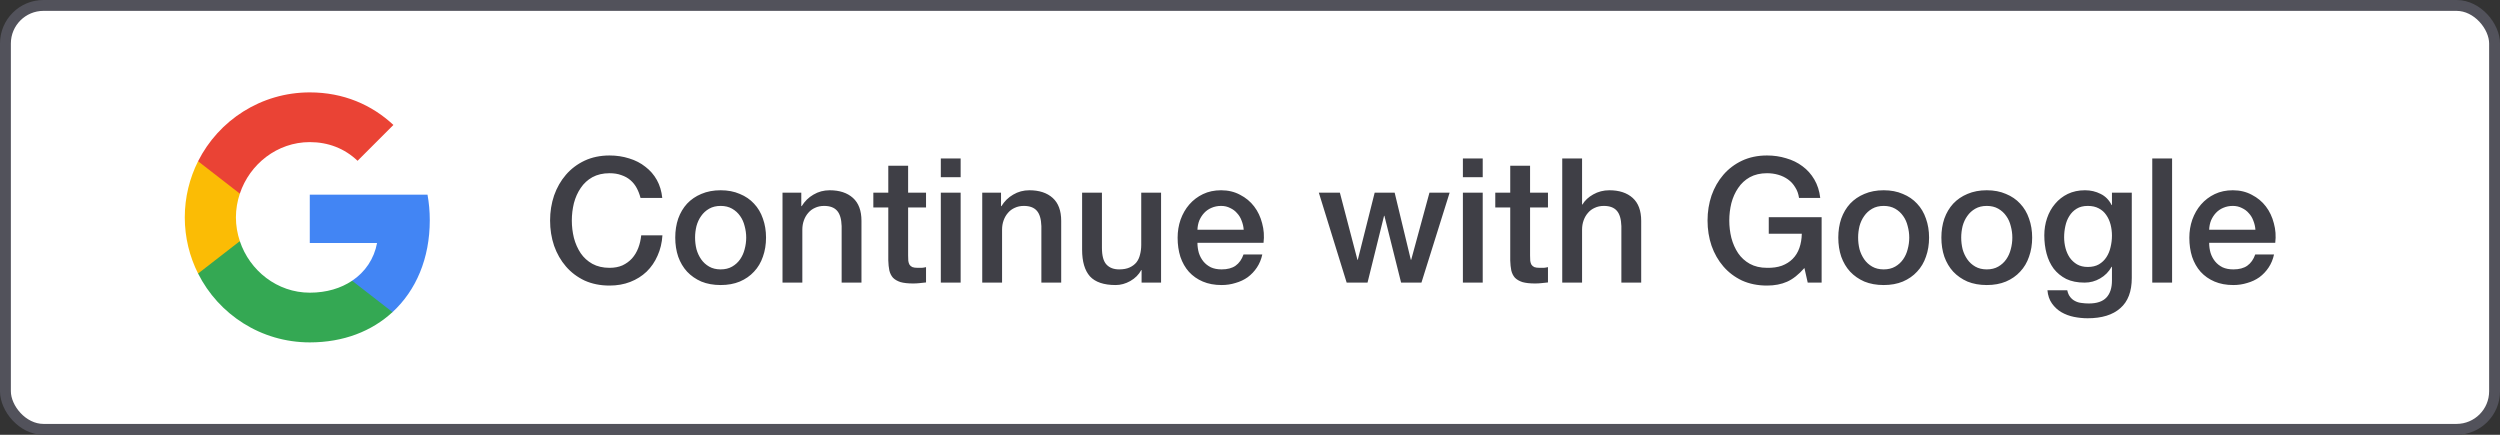
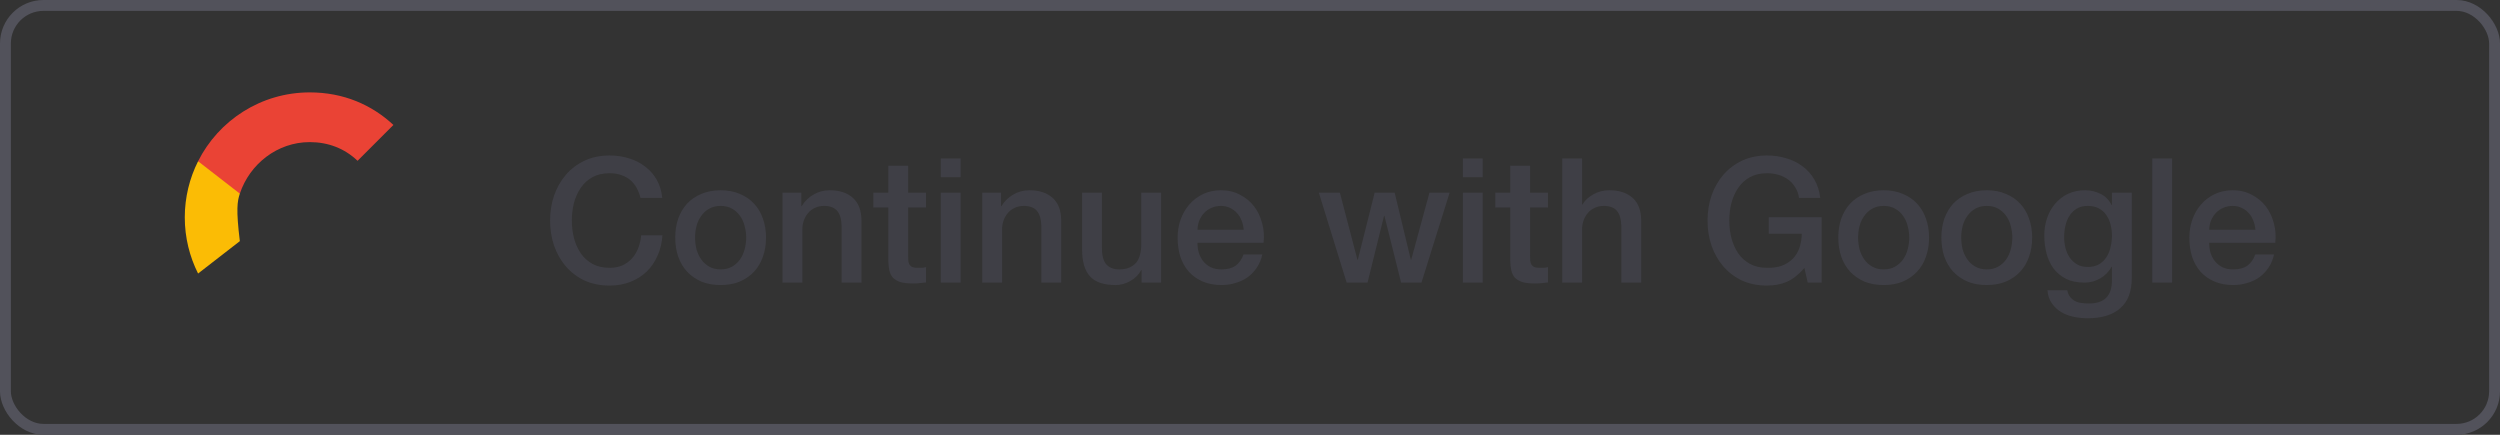
<svg xmlns="http://www.w3.org/2000/svg" width="230" height="40" viewBox="0 0 230 40" fill="none">
  <rect x="0" y="0" width="230" height="40" fill="#333333" stroke="none" />
-   <rect x="0.5" y="0.5" width="229" height="39" rx="3.5" fill="white" />
-   <path fill-rule="evenodd" clip-rule="evenodd" d="M39.54 20.261C39.54 19.446 39.467 18.662 39.331 17.909H28.5V22.358H34.689C34.422 23.795 33.612 25.013 32.394 25.828V28.714H36.111C38.285 26.712 39.54 23.764 39.54 20.261Z" fill="#4285F4" />
-   <path fill-rule="evenodd" clip-rule="evenodd" d="M28.5 31.5C31.605 31.5 34.208 30.47 36.111 28.714L32.394 25.828C31.364 26.518 30.047 26.926 28.5 26.926C25.505 26.926 22.97 24.903 22.065 22.185H18.223V25.164C20.115 28.923 24.005 31.5 28.5 31.5Z" fill="#34A853" />
-   <path fill-rule="evenodd" clip-rule="evenodd" d="M22.065 22.185C21.835 21.495 21.704 20.758 21.704 20C21.704 19.242 21.835 18.505 22.065 17.815V14.835H18.223C17.444 16.388 17 18.144 17 20C17 21.856 17.444 23.612 18.223 25.165L22.065 22.185Z" fill="#FBBC05" />
+   <path fill-rule="evenodd" clip-rule="evenodd" d="M22.065 22.185C21.704 19.242 21.835 18.505 22.065 17.815V14.835H18.223C17.444 16.388 17 18.144 17 20C17 21.856 17.444 23.612 18.223 25.165L22.065 22.185Z" fill="#FBBC05" />
  <path fill-rule="evenodd" clip-rule="evenodd" d="M28.5 13.074C30.188 13.074 31.704 13.654 32.896 14.794L36.194 11.495C34.203 9.64 31.6 8.5 28.5 8.5C24.005 8.5 20.115 11.077 18.223 14.835L22.065 17.815C22.97 15.097 25.505 13.074 28.5 13.074Z" fill="#EA4335" />
  <path d="M58.928 18.208C58.843 17.877 58.725 17.573 58.576 17.296C58.427 17.019 58.235 16.779 58 16.576C57.765 16.373 57.488 16.219 57.168 16.112C56.859 15.995 56.496 15.936 56.08 15.936C55.472 15.936 54.944 16.059 54.496 16.304C54.059 16.549 53.701 16.88 53.424 17.296C53.147 17.701 52.939 18.165 52.8 18.688C52.672 19.211 52.608 19.744 52.608 20.288C52.608 20.832 52.672 21.365 52.8 21.888C52.939 22.411 53.147 22.88 53.424 23.296C53.701 23.701 54.059 24.027 54.496 24.272C54.944 24.517 55.472 24.64 56.08 24.64C56.528 24.64 56.923 24.565 57.264 24.416C57.605 24.256 57.899 24.043 58.144 23.776C58.389 23.499 58.581 23.179 58.72 22.816C58.859 22.453 58.949 22.064 58.992 21.648H60.944C60.901 22.331 60.752 22.955 60.496 23.52C60.251 24.085 59.915 24.576 59.488 24.992C59.061 25.397 58.56 25.712 57.984 25.936C57.408 26.16 56.773 26.272 56.08 26.272C55.227 26.272 54.459 26.117 53.776 25.808C53.104 25.488 52.533 25.056 52.064 24.512C51.595 23.968 51.232 23.333 50.976 22.608C50.731 21.883 50.608 21.109 50.608 20.288C50.608 19.477 50.731 18.709 50.976 17.984C51.232 17.259 51.595 16.624 52.064 16.08C52.533 15.536 53.104 15.104 53.776 14.784C54.459 14.464 55.227 14.304 56.08 14.304C56.72 14.304 57.323 14.395 57.888 14.576C58.453 14.747 58.949 15.003 59.376 15.344C59.813 15.675 60.165 16.08 60.432 16.56C60.699 17.04 60.864 17.589 60.928 18.208H58.928ZM66.299 26.224C65.638 26.224 65.046 26.117 64.523 25.904C64.011 25.68 63.574 25.376 63.211 24.992C62.859 24.608 62.587 24.149 62.395 23.616C62.214 23.083 62.123 22.496 62.123 21.856C62.123 21.227 62.214 20.645 62.395 20.112C62.587 19.579 62.859 19.12 63.211 18.736C63.574 18.352 64.011 18.053 64.523 17.84C65.046 17.616 65.638 17.504 66.299 17.504C66.96 17.504 67.547 17.616 68.059 17.84C68.582 18.053 69.019 18.352 69.371 18.736C69.734 19.12 70.005 19.579 70.187 20.112C70.379 20.645 70.475 21.227 70.475 21.856C70.475 22.496 70.379 23.083 70.187 23.616C70.005 24.149 69.734 24.608 69.371 24.992C69.019 25.376 68.582 25.68 68.059 25.904C67.547 26.117 66.96 26.224 66.299 26.224ZM66.299 24.784C66.704 24.784 67.056 24.699 67.355 24.528C67.653 24.357 67.899 24.133 68.091 23.856C68.283 23.579 68.421 23.269 68.507 22.928C68.603 22.576 68.651 22.219 68.651 21.856C68.651 21.504 68.603 21.152 68.507 20.8C68.421 20.448 68.283 20.139 68.091 19.872C67.899 19.595 67.653 19.371 67.355 19.2C67.056 19.029 66.704 18.944 66.299 18.944C65.894 18.944 65.541 19.029 65.243 19.2C64.944 19.371 64.699 19.595 64.507 19.872C64.315 20.139 64.171 20.448 64.075 20.8C63.989 21.152 63.947 21.504 63.947 21.856C63.947 22.219 63.989 22.576 64.075 22.928C64.171 23.269 64.315 23.579 64.507 23.856C64.699 24.133 64.944 24.357 65.243 24.528C65.541 24.699 65.894 24.784 66.299 24.784ZM71.991 17.728H73.719V18.944L73.751 18.976C74.029 18.517 74.391 18.16 74.839 17.904C75.287 17.637 75.783 17.504 76.327 17.504C77.234 17.504 77.949 17.739 78.471 18.208C78.994 18.677 79.255 19.381 79.255 20.32V26H77.431V20.8C77.41 20.149 77.271 19.68 77.015 19.392C76.759 19.093 76.359 18.944 75.815 18.944C75.506 18.944 75.229 19.003 74.983 19.12C74.738 19.227 74.53 19.381 74.359 19.584C74.189 19.776 74.055 20.005 73.959 20.272C73.863 20.539 73.815 20.821 73.815 21.12V26H71.991V17.728ZM80.347 17.728H81.723V15.248H83.547V17.728H85.195V19.088H83.547V23.504C83.547 23.696 83.552 23.861 83.563 24C83.584 24.139 83.621 24.256 83.675 24.352C83.739 24.448 83.829 24.523 83.947 24.576C84.064 24.619 84.224 24.64 84.427 24.64C84.555 24.64 84.683 24.64 84.811 24.64C84.939 24.629 85.067 24.608 85.195 24.576V25.984C84.992 26.005 84.795 26.027 84.603 26.048C84.411 26.069 84.213 26.08 84.011 26.08C83.531 26.08 83.141 26.037 82.843 25.952C82.555 25.856 82.325 25.723 82.155 25.552C81.995 25.371 81.883 25.147 81.819 24.88C81.765 24.613 81.733 24.309 81.723 23.968V19.088H80.347V17.728ZM86.555 14.576H88.379V16.304H86.555V14.576ZM86.555 17.728H88.379V26H86.555V17.728ZM90.366 17.728H92.094V18.944L92.126 18.976C92.404 18.517 92.766 18.16 93.214 17.904C93.662 17.637 94.158 17.504 94.702 17.504C95.609 17.504 96.324 17.739 96.846 18.208C97.369 18.677 97.63 19.381 97.63 20.32V26H95.806V20.8C95.785 20.149 95.646 19.68 95.39 19.392C95.134 19.093 94.734 18.944 94.19 18.944C93.881 18.944 93.604 19.003 93.358 19.12C93.113 19.227 92.905 19.381 92.734 19.584C92.564 19.776 92.43 20.005 92.334 20.272C92.238 20.539 92.19 20.821 92.19 21.12V26H90.366V17.728ZM106.818 26H105.026V24.848H104.994C104.77 25.264 104.434 25.6 103.986 25.856C103.548 26.101 103.1 26.224 102.642 26.224C101.554 26.224 100.764 25.957 100.274 25.424C99.794 24.88 99.554 24.064 99.554 22.976V17.728H101.378V22.8C101.378 23.525 101.516 24.037 101.794 24.336C102.071 24.635 102.46 24.784 102.962 24.784C103.346 24.784 103.666 24.725 103.922 24.608C104.178 24.491 104.386 24.336 104.546 24.144C104.706 23.941 104.818 23.701 104.882 23.424C104.956 23.147 104.994 22.848 104.994 22.528V17.728H106.818V26ZM114.421 21.136C114.4 20.848 114.336 20.571 114.229 20.304C114.133 20.037 113.995 19.808 113.813 19.616C113.643 19.413 113.429 19.253 113.173 19.136C112.928 19.008 112.651 18.944 112.341 18.944C112.021 18.944 111.728 19.003 111.461 19.12C111.205 19.227 110.981 19.381 110.789 19.584C110.608 19.776 110.459 20.005 110.341 20.272C110.235 20.539 110.176 20.827 110.165 21.136H114.421ZM110.165 22.336C110.165 22.656 110.208 22.965 110.293 23.264C110.389 23.563 110.528 23.824 110.709 24.048C110.891 24.272 111.12 24.453 111.397 24.592C111.675 24.72 112.005 24.784 112.389 24.784C112.923 24.784 113.349 24.672 113.669 24.448C114 24.213 114.245 23.867 114.405 23.408H116.133C116.037 23.856 115.872 24.256 115.637 24.608C115.403 24.96 115.12 25.259 114.789 25.504C114.459 25.739 114.085 25.915 113.669 26.032C113.264 26.16 112.837 26.224 112.389 26.224C111.739 26.224 111.163 26.117 110.661 25.904C110.16 25.691 109.733 25.392 109.381 25.008C109.04 24.624 108.779 24.165 108.597 23.632C108.427 23.099 108.341 22.512 108.341 21.872C108.341 21.285 108.432 20.731 108.613 20.208C108.805 19.675 109.072 19.211 109.413 18.816C109.765 18.411 110.187 18.091 110.677 17.856C111.168 17.621 111.723 17.504 112.341 17.504C112.992 17.504 113.573 17.643 114.085 17.92C114.608 18.187 115.04 18.544 115.381 18.992C115.723 19.44 115.968 19.957 116.117 20.544C116.277 21.12 116.32 21.717 116.245 22.336H110.165ZM121.333 17.728H123.269L124.885 23.904H124.917L126.469 17.728H128.309L129.797 23.904H129.829L131.509 17.728H133.365L130.773 26H128.901L127.365 19.856H127.333L125.813 26H123.893L121.333 17.728ZM134.586 14.576H136.41V16.304H134.586V14.576ZM134.586 17.728H136.41V26H134.586V17.728ZM137.566 17.728H138.942V15.248H140.766V17.728H142.414V19.088H140.766V23.504C140.766 23.696 140.771 23.861 140.782 24C140.803 24.139 140.84 24.256 140.894 24.352C140.958 24.448 141.048 24.523 141.166 24.576C141.283 24.619 141.443 24.64 141.646 24.64C141.774 24.64 141.902 24.64 142.03 24.64C142.158 24.629 142.286 24.608 142.414 24.576V25.984C142.211 26.005 142.014 26.027 141.822 26.048C141.63 26.069 141.432 26.08 141.23 26.08C140.75 26.08 140.36 26.037 140.062 25.952C139.774 25.856 139.544 25.723 139.374 25.552C139.214 25.371 139.102 25.147 139.038 24.88C138.984 24.613 138.952 24.309 138.942 23.968V19.088H137.566V17.728ZM143.726 14.576H145.55V18.816H145.582C145.806 18.443 146.136 18.133 146.574 17.888C147.022 17.632 147.518 17.504 148.062 17.504C148.968 17.504 149.683 17.739 150.206 18.208C150.728 18.677 150.99 19.381 150.99 20.32V26H149.166V20.8C149.144 20.149 149.006 19.68 148.75 19.392C148.494 19.093 148.094 18.944 147.55 18.944C147.24 18.944 146.963 19.003 146.718 19.12C146.472 19.227 146.264 19.381 146.094 19.584C145.923 19.776 145.79 20.005 145.694 20.272C145.598 20.539 145.55 20.821 145.55 21.12V26H143.726V14.576ZM167.59 26H166.31L166.006 24.656C165.473 25.264 164.94 25.685 164.406 25.92C163.873 26.155 163.26 26.272 162.566 26.272C161.713 26.272 160.945 26.117 160.262 25.808C159.59 25.488 159.02 25.056 158.55 24.512C158.081 23.968 157.718 23.333 157.462 22.608C157.217 21.883 157.094 21.109 157.094 20.288C157.094 19.477 157.217 18.709 157.462 17.984C157.718 17.259 158.081 16.624 158.55 16.08C159.02 15.536 159.59 15.104 160.262 14.784C160.945 14.464 161.713 14.304 162.566 14.304C163.185 14.304 163.772 14.389 164.326 14.56C164.892 14.72 165.393 14.965 165.83 15.296C166.268 15.616 166.63 16.021 166.918 16.512C167.206 17.003 167.388 17.568 167.462 18.208H165.51C165.457 17.835 165.34 17.509 165.158 17.232C164.988 16.944 164.769 16.704 164.502 16.512C164.236 16.32 163.937 16.176 163.606 16.08C163.276 15.984 162.929 15.936 162.566 15.936C161.958 15.936 161.43 16.059 160.982 16.304C160.545 16.549 160.188 16.88 159.91 17.296C159.633 17.701 159.425 18.165 159.286 18.688C159.158 19.211 159.094 19.744 159.094 20.288C159.094 20.832 159.158 21.365 159.286 21.888C159.425 22.411 159.633 22.88 159.91 23.296C160.188 23.701 160.545 24.027 160.982 24.272C161.43 24.517 161.958 24.64 162.566 24.64C163.078 24.651 163.532 24.587 163.926 24.448C164.321 24.299 164.652 24.091 164.918 23.824C165.196 23.547 165.404 23.211 165.542 22.816C165.681 22.421 165.756 21.984 165.766 21.504H162.726V19.984H167.59V26ZM173.299 26.224C172.638 26.224 172.046 26.117 171.523 25.904C171.011 25.68 170.574 25.376 170.211 24.992C169.859 24.608 169.587 24.149 169.395 23.616C169.214 23.083 169.123 22.496 169.123 21.856C169.123 21.227 169.214 20.645 169.395 20.112C169.587 19.579 169.859 19.12 170.211 18.736C170.574 18.352 171.011 18.053 171.523 17.84C172.046 17.616 172.638 17.504 173.299 17.504C173.96 17.504 174.547 17.616 175.059 17.84C175.582 18.053 176.019 18.352 176.371 18.736C176.734 19.12 177.006 19.579 177.187 20.112C177.379 20.645 177.475 21.227 177.475 21.856C177.475 22.496 177.379 23.083 177.187 23.616C177.006 24.149 176.734 24.608 176.371 24.992C176.019 25.376 175.582 25.68 175.059 25.904C174.547 26.117 173.96 26.224 173.299 26.224ZM173.299 24.784C173.704 24.784 174.056 24.699 174.355 24.528C174.654 24.357 174.899 24.133 175.091 23.856C175.283 23.579 175.422 23.269 175.507 22.928C175.603 22.576 175.651 22.219 175.651 21.856C175.651 21.504 175.603 21.152 175.507 20.8C175.422 20.448 175.283 20.139 175.091 19.872C174.899 19.595 174.654 19.371 174.355 19.2C174.056 19.029 173.704 18.944 173.299 18.944C172.894 18.944 172.542 19.029 172.243 19.2C171.944 19.371 171.699 19.595 171.507 19.872C171.315 20.139 171.171 20.448 171.075 20.8C170.99 21.152 170.947 21.504 170.947 21.856C170.947 22.219 170.99 22.576 171.075 22.928C171.171 23.269 171.315 23.579 171.507 23.856C171.699 24.133 171.944 24.357 172.243 24.528C172.542 24.699 172.894 24.784 173.299 24.784ZM182.783 26.224C182.122 26.224 181.53 26.117 181.007 25.904C180.495 25.68 180.058 25.376 179.695 24.992C179.343 24.608 179.071 24.149 178.879 23.616C178.698 23.083 178.607 22.496 178.607 21.856C178.607 21.227 178.698 20.645 178.879 20.112C179.071 19.579 179.343 19.12 179.695 18.736C180.058 18.352 180.495 18.053 181.007 17.84C181.53 17.616 182.122 17.504 182.783 17.504C183.445 17.504 184.031 17.616 184.543 17.84C185.066 18.053 185.503 18.352 185.855 18.736C186.218 19.12 186.49 19.579 186.671 20.112C186.863 20.645 186.959 21.227 186.959 21.856C186.959 22.496 186.863 23.083 186.671 23.616C186.49 24.149 186.218 24.608 185.855 24.992C185.503 25.376 185.066 25.68 184.543 25.904C184.031 26.117 183.445 26.224 182.783 26.224ZM182.783 24.784C183.189 24.784 183.541 24.699 183.839 24.528C184.138 24.357 184.383 24.133 184.575 23.856C184.767 23.579 184.906 23.269 184.991 22.928C185.087 22.576 185.135 22.219 185.135 21.856C185.135 21.504 185.087 21.152 184.991 20.8C184.906 20.448 184.767 20.139 184.575 19.872C184.383 19.595 184.138 19.371 183.839 19.2C183.541 19.029 183.189 18.944 182.783 18.944C182.378 18.944 182.026 19.029 181.727 19.2C181.429 19.371 181.183 19.595 180.991 19.872C180.799 20.139 180.655 20.448 180.559 20.8C180.474 21.152 180.431 21.504 180.431 21.856C180.431 22.219 180.474 22.576 180.559 22.928C180.655 23.269 180.799 23.579 180.991 23.856C181.183 24.133 181.429 24.357 181.727 24.528C182.026 24.699 182.378 24.784 182.783 24.784ZM196.124 25.568C196.124 26.816 195.772 27.744 195.068 28.352C194.374 28.971 193.372 29.28 192.06 29.28C191.644 29.28 191.222 29.237 190.796 29.152C190.38 29.067 189.996 28.923 189.644 28.72C189.302 28.517 189.014 28.251 188.78 27.92C188.545 27.589 188.406 27.184 188.364 26.704H190.188C190.241 26.96 190.332 27.168 190.46 27.328C190.588 27.488 190.737 27.611 190.908 27.696C191.089 27.792 191.286 27.851 191.5 27.872C191.713 27.904 191.937 27.92 192.172 27.92C192.908 27.92 193.446 27.739 193.788 27.376C194.129 27.013 194.3 26.491 194.3 25.808V24.544H194.268C194.012 25.003 193.66 25.36 193.212 25.616C192.774 25.872 192.3 26 191.788 26C191.126 26 190.561 25.888 190.092 25.664C189.633 25.429 189.249 25.115 188.94 24.72C188.641 24.315 188.422 23.851 188.284 23.328C188.145 22.805 188.076 22.245 188.076 21.648C188.076 21.093 188.161 20.565 188.332 20.064C188.502 19.563 188.748 19.125 189.068 18.752C189.388 18.368 189.777 18.064 190.236 17.84C190.705 17.616 191.233 17.504 191.82 17.504C192.342 17.504 192.822 17.616 193.26 17.84C193.697 18.053 194.033 18.395 194.268 18.864H194.3V17.728H196.124V25.568ZM192.076 24.56C192.481 24.56 192.822 24.48 193.1 24.32C193.388 24.149 193.617 23.931 193.788 23.664C193.969 23.387 194.097 23.077 194.172 22.736C194.257 22.384 194.3 22.032 194.3 21.68C194.3 21.328 194.257 20.987 194.172 20.656C194.086 20.325 193.953 20.032 193.772 19.776C193.601 19.52 193.372 19.317 193.084 19.168C192.806 19.019 192.47 18.944 192.076 18.944C191.67 18.944 191.329 19.029 191.052 19.2C190.774 19.371 190.55 19.595 190.38 19.872C190.209 20.139 190.086 20.448 190.012 20.8C189.937 21.141 189.9 21.483 189.9 21.824C189.9 22.165 189.942 22.501 190.028 22.832C190.113 23.152 190.241 23.44 190.412 23.696C190.593 23.952 190.817 24.16 191.084 24.32C191.361 24.48 191.692 24.56 192.076 24.56ZM198.008 14.576H199.832V26H198.008V14.576ZM207.499 21.136C207.478 20.848 207.414 20.571 207.307 20.304C207.211 20.037 207.073 19.808 206.891 19.616C206.721 19.413 206.507 19.253 206.251 19.136C206.006 19.008 205.729 18.944 205.419 18.944C205.099 18.944 204.806 19.003 204.539 19.12C204.283 19.227 204.059 19.381 203.867 19.584C203.686 19.776 203.537 20.005 203.419 20.272C203.313 20.539 203.254 20.827 203.243 21.136H207.499ZM203.243 22.336C203.243 22.656 203.286 22.965 203.371 23.264C203.467 23.563 203.606 23.824 203.787 24.048C203.969 24.272 204.198 24.453 204.475 24.592C204.753 24.72 205.083 24.784 205.467 24.784C206.001 24.784 206.427 24.672 206.747 24.448C207.078 24.213 207.323 23.867 207.483 23.408H209.211C209.115 23.856 208.95 24.256 208.715 24.608C208.481 24.96 208.198 25.259 207.867 25.504C207.537 25.739 207.163 25.915 206.747 26.032C206.342 26.16 205.915 26.224 205.467 26.224C204.817 26.224 204.241 26.117 203.739 25.904C203.238 25.691 202.811 25.392 202.459 25.008C202.118 24.624 201.857 24.165 201.675 23.632C201.505 23.099 201.419 22.512 201.419 21.872C201.419 21.285 201.51 20.731 201.691 20.208C201.883 19.675 202.15 19.211 202.491 18.816C202.843 18.411 203.265 18.091 203.755 17.856C204.246 17.621 204.801 17.504 205.419 17.504C206.07 17.504 206.651 17.643 207.163 17.92C207.686 18.187 208.118 18.544 208.459 18.992C208.801 19.44 209.046 19.957 209.195 20.544C209.355 21.12 209.398 21.717 209.323 22.336H203.243Z" fill="#3F3F46" />
  <rect x="0.5" y="0.5" width="229" height="39" rx="3.5" stroke="#52525B" />
</svg>